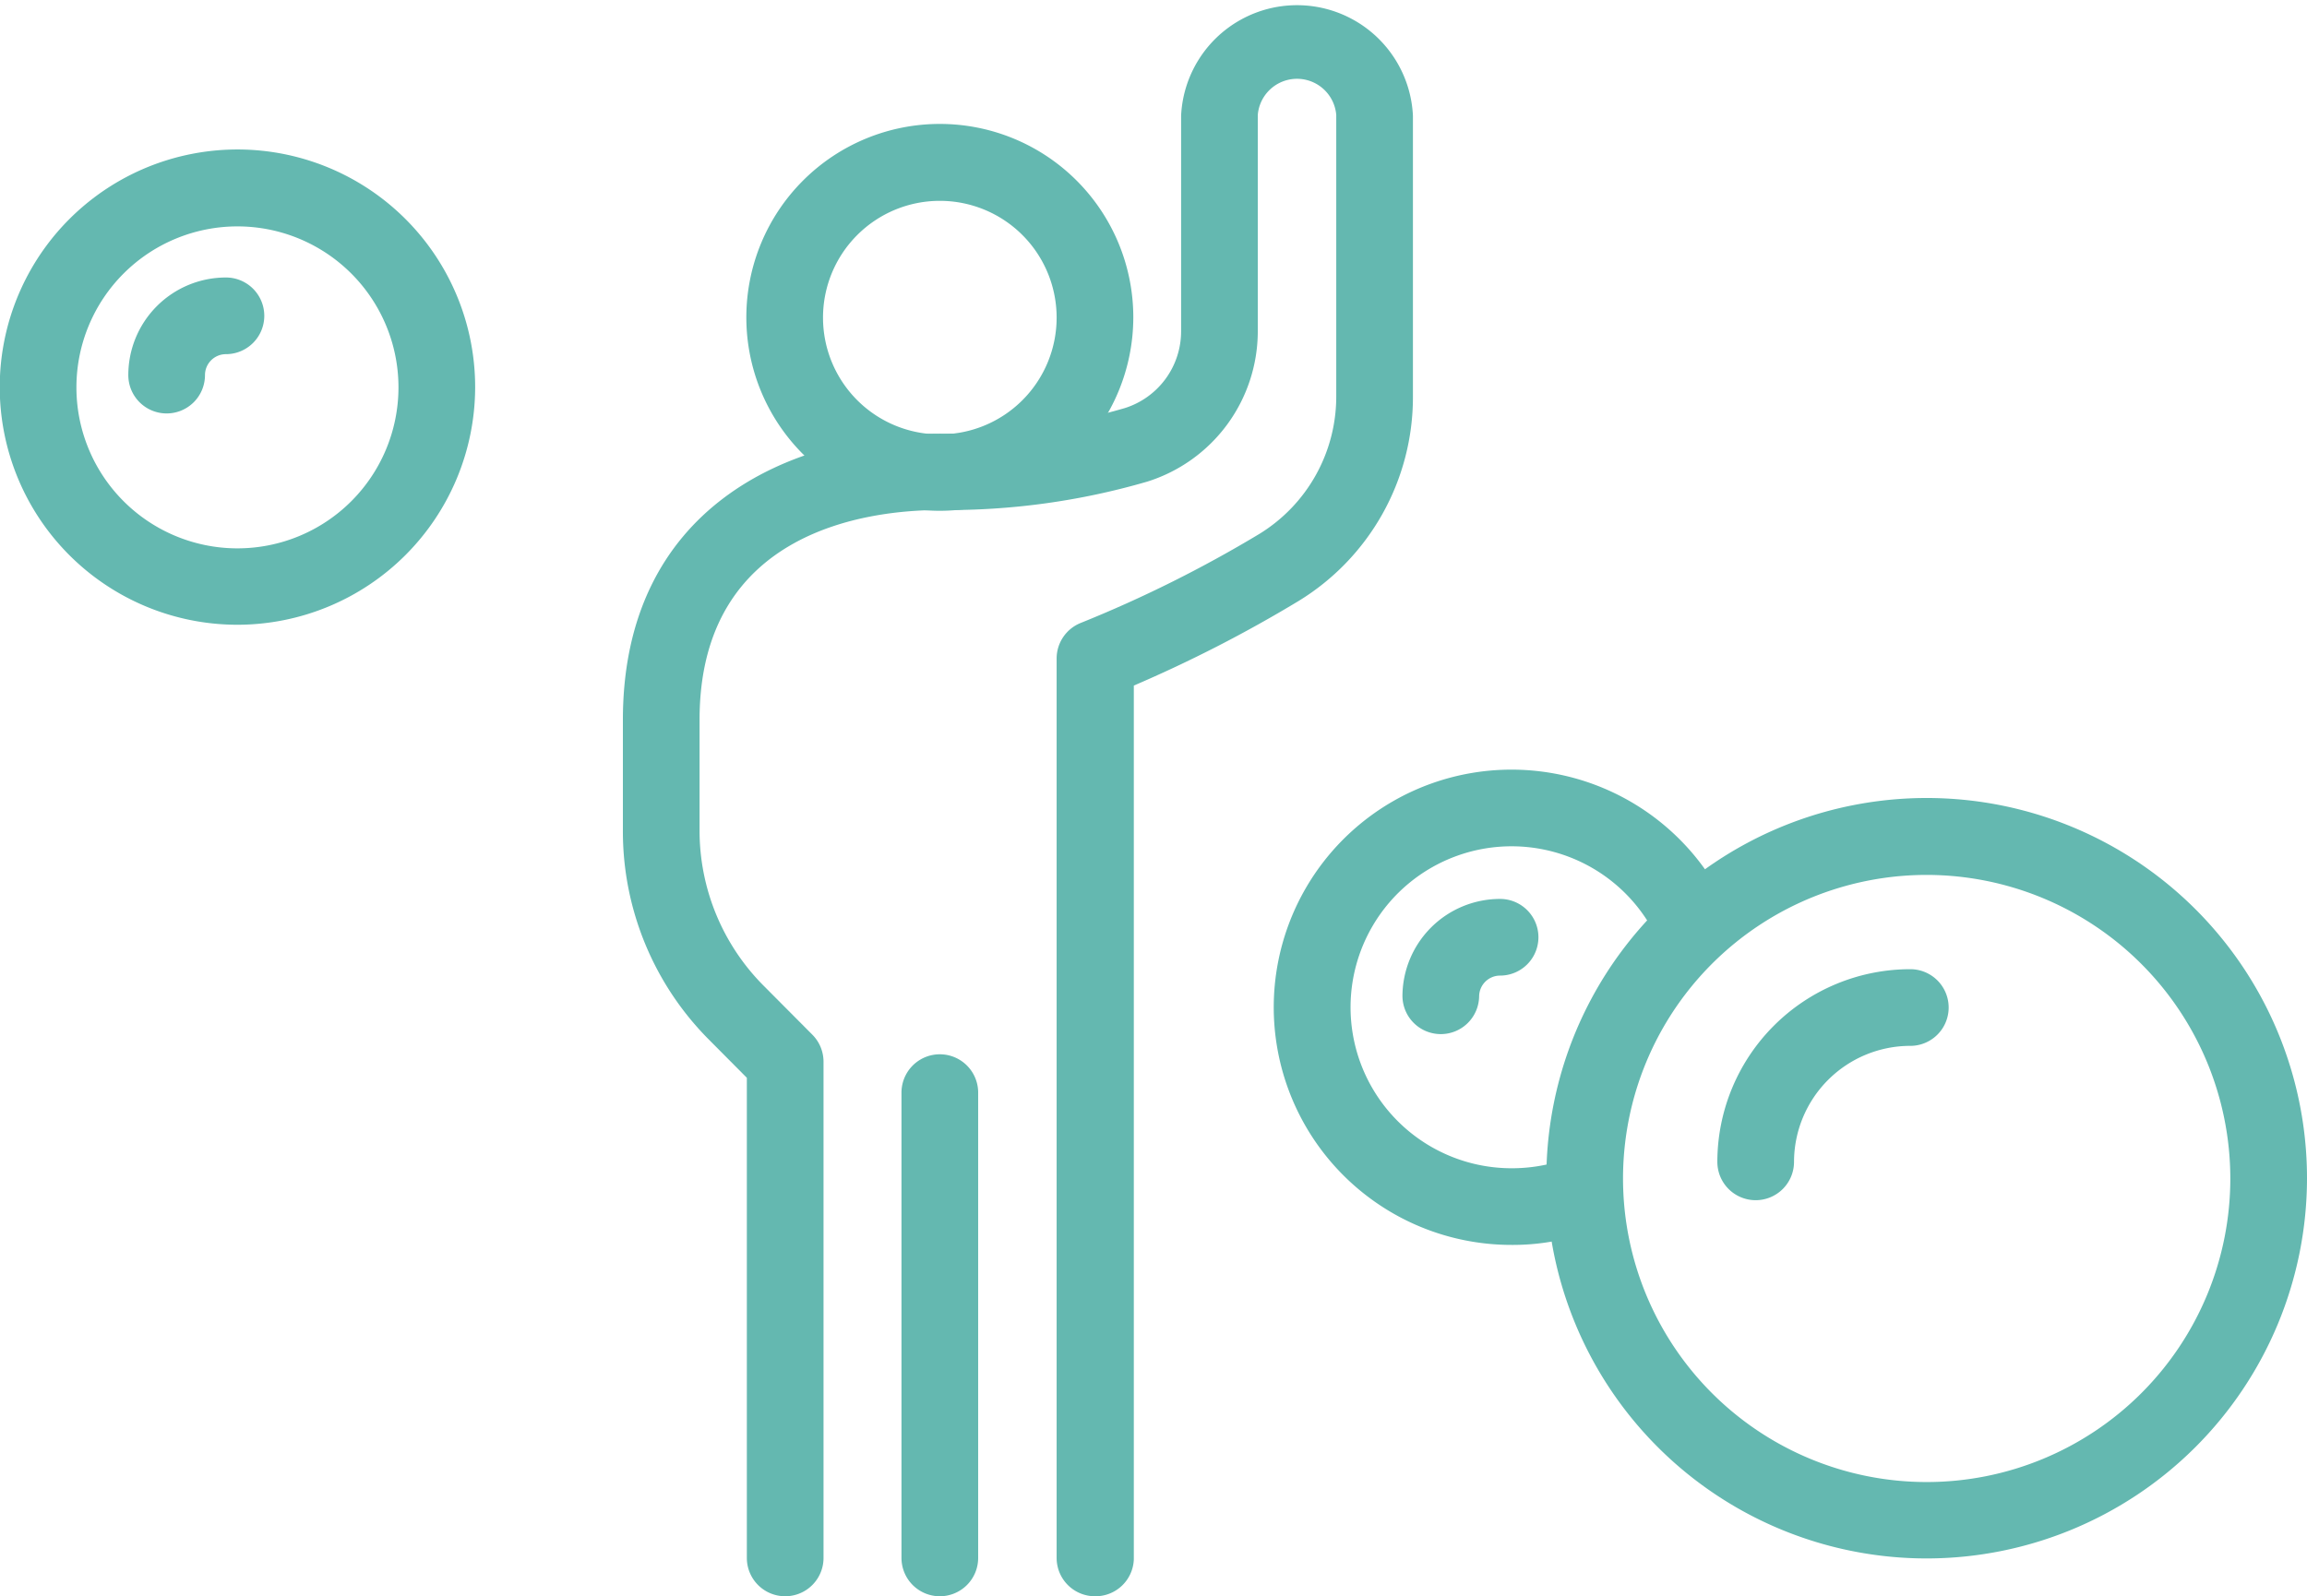
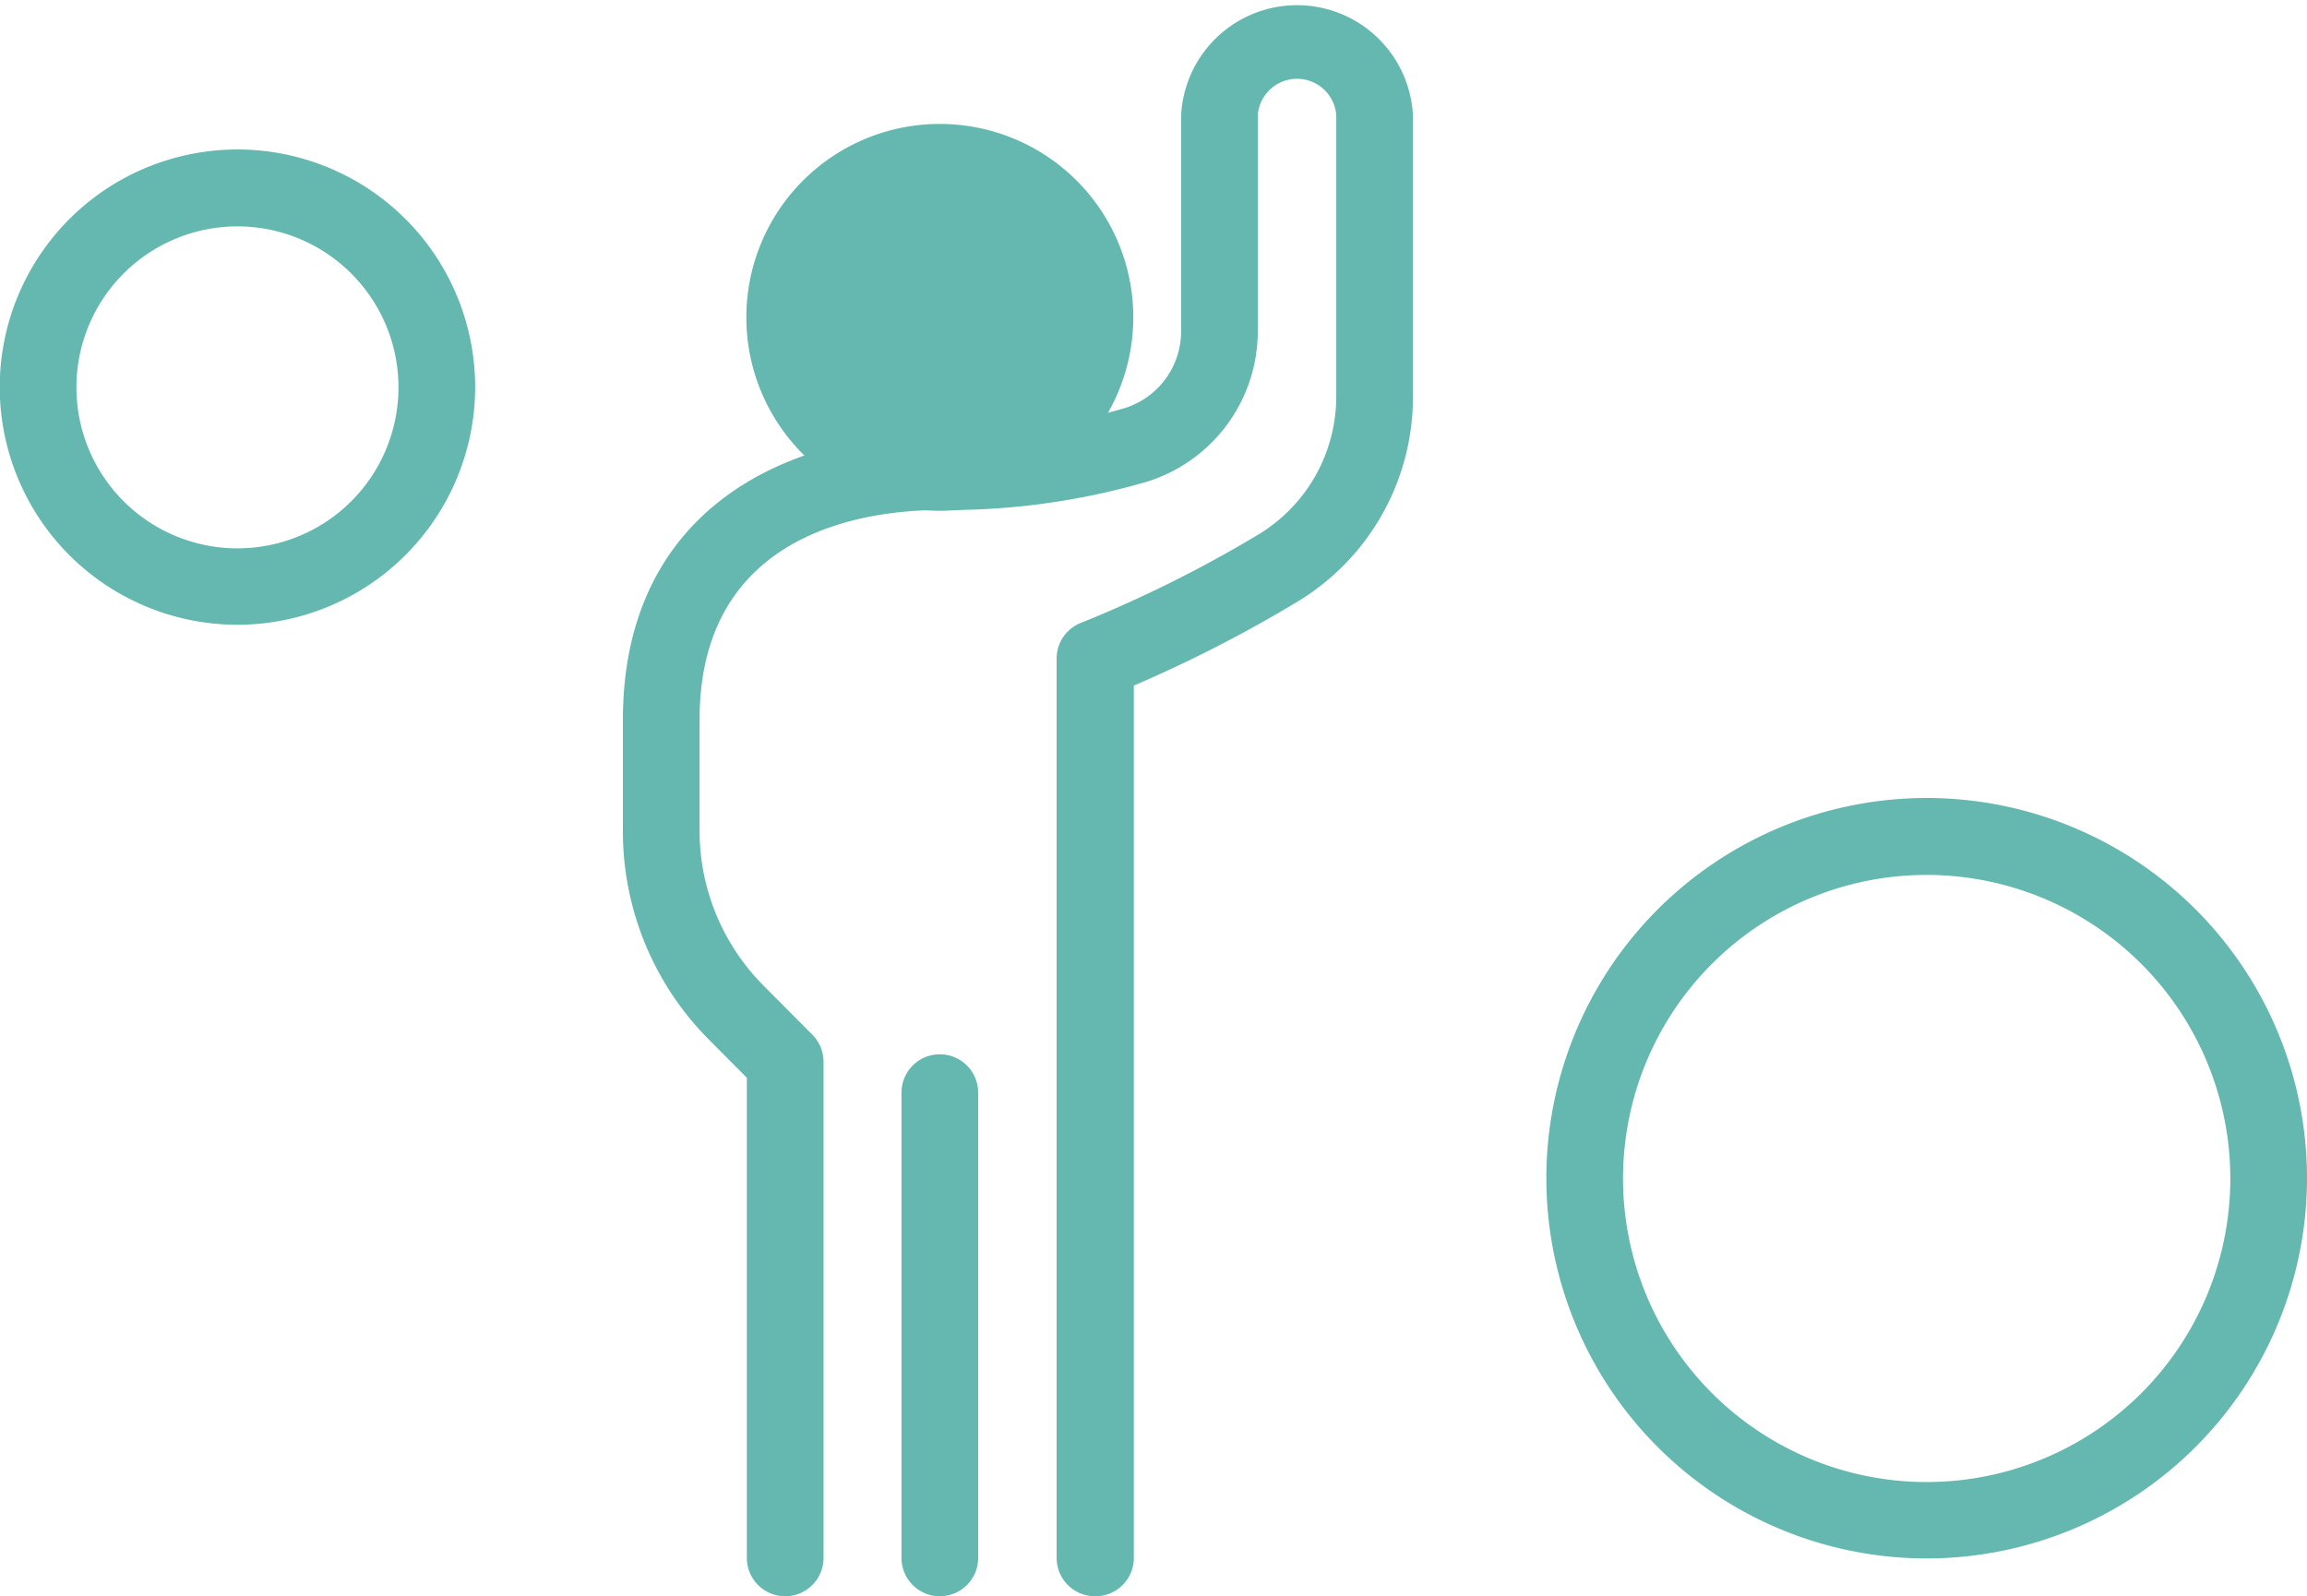
<svg xmlns="http://www.w3.org/2000/svg" id="Vrstva_1" data-name="Vrstva 1" viewBox="0 0 90.26 62.46">
  <defs>
    <style>.cls-1{fill:#64b8b0;}</style>
  </defs>
  <path class="cls-1" d="M14.32,43.27A9.3,9.3,0,1,1,23.61,34,9.31,9.31,0,0,1,14.32,43.27Zm0-15.59A6.3,6.3,0,1,0,20.61,34,6.3,6.3,0,0,0,14.32,27.68Z" transform="translate(-5.02 -18.82)" />
-   <path class="cls-1" d="M11.54,35a1.5,1.5,0,0,1-1.5-1.5,3.82,3.82,0,0,1,3.82-3.82,1.5,1.5,0,1,1,0,3,.82.82,0,0,0-.82.82A1.5,1.5,0,0,1,11.54,35Z" transform="translate(-5.02 -18.82)" />
  <path class="cls-1" d="M80.4,79.81A14.88,14.88,0,1,1,95.28,64.94,14.89,14.89,0,0,1,80.4,79.81Zm0-26.75A11.88,11.88,0,1,0,92.28,64.94,11.89,11.89,0,0,0,80.4,53.06Z" transform="translate(-5.02 -18.82)" />
-   <path class="cls-1" d="M73.71,65.79a1.5,1.5,0,0,1-1.5-1.5,7.55,7.55,0,0,1,7.55-7.54,1.5,1.5,0,0,1,0,3,4.55,4.55,0,0,0-4.55,4.54A1.5,1.5,0,0,1,73.71,65.79Z" transform="translate(-5.02 -18.82)" />
-   <path class="cls-1" d="M64.16,67.54a9.3,9.3,0,1,1,8.1-13.86,1.5,1.5,0,1,1-2.61,1.47,6.3,6.3,0,1,0-5.49,9.39,6.41,6.41,0,0,0,1.64-.21,1.5,1.5,0,1,1,.78,2.89A8.94,8.94,0,0,1,64.16,67.54Z" transform="translate(-5.02 -18.82)" />
-   <path class="cls-1" d="M61.39,59.29a1.5,1.5,0,0,1-1.5-1.5A3.82,3.82,0,0,1,63.71,54a1.5,1.5,0,0,1,0,3,.82.82,0,0,0-.82.82A1.5,1.5,0,0,1,61.39,59.29Z" transform="translate(-5.02 -18.82)" />
-   <path class="cls-1" d="M41.79,38.81a7.57,7.57,0,1,1,7.57-7.57A7.58,7.58,0,0,1,41.79,38.81Zm0-12.13a4.57,4.57,0,1,0,4.57,4.56A4.57,4.57,0,0,0,41.79,26.68Z" transform="translate(-5.02 -18.82)" />
+   <path class="cls-1" d="M41.79,38.81a7.57,7.57,0,1,1,7.57-7.57A7.58,7.58,0,0,1,41.79,38.81Zm0-12.13A4.57,4.57,0,0,0,41.79,26.68Z" transform="translate(-5.02 -18.82)" />
  <path class="cls-1" d="M47.86,81.29a1.5,1.5,0,0,1-1.5-1.5V44.59a1.5,1.5,0,0,1,.94-1.39,49.1,49.1,0,0,0,7-3.49,6.31,6.31,0,0,0,3-5.39v-11a1.54,1.54,0,0,0-3.07,0v8.46a6.17,6.17,0,0,1-4.33,5.89,27.91,27.91,0,0,1-8.09,1.11c-2.83,0-9.42.8-9.42,8.21V51.3a8.6,8.6,0,0,0,2.54,6.13l1.87,1.88a1.5,1.5,0,0,1,.44,1.06V79.79a1.5,1.5,0,0,1-3,0V61l-1.43-1.44a11.55,11.55,0,0,1-3.42-8.25V47c0-8.26,6.42-11.21,12.42-11.21a25,25,0,0,0,7.22-1,3.15,3.15,0,0,0,2.2-3V23.35a4.54,4.54,0,0,1,9.07,0v11a9.35,9.35,0,0,1-4.49,8,52.35,52.35,0,0,1-6.43,3.3v34.2A1.5,1.5,0,0,1,47.86,81.29Z" transform="translate(-5.02 -18.82)" />
  <path class="cls-1" d="M41.79,81.29a1.5,1.5,0,0,1-1.5-1.5V61.58a1.5,1.5,0,0,1,3,0V79.79A1.5,1.5,0,0,1,41.79,81.29Z" transform="translate(-5.02 -18.82)" />
</svg>